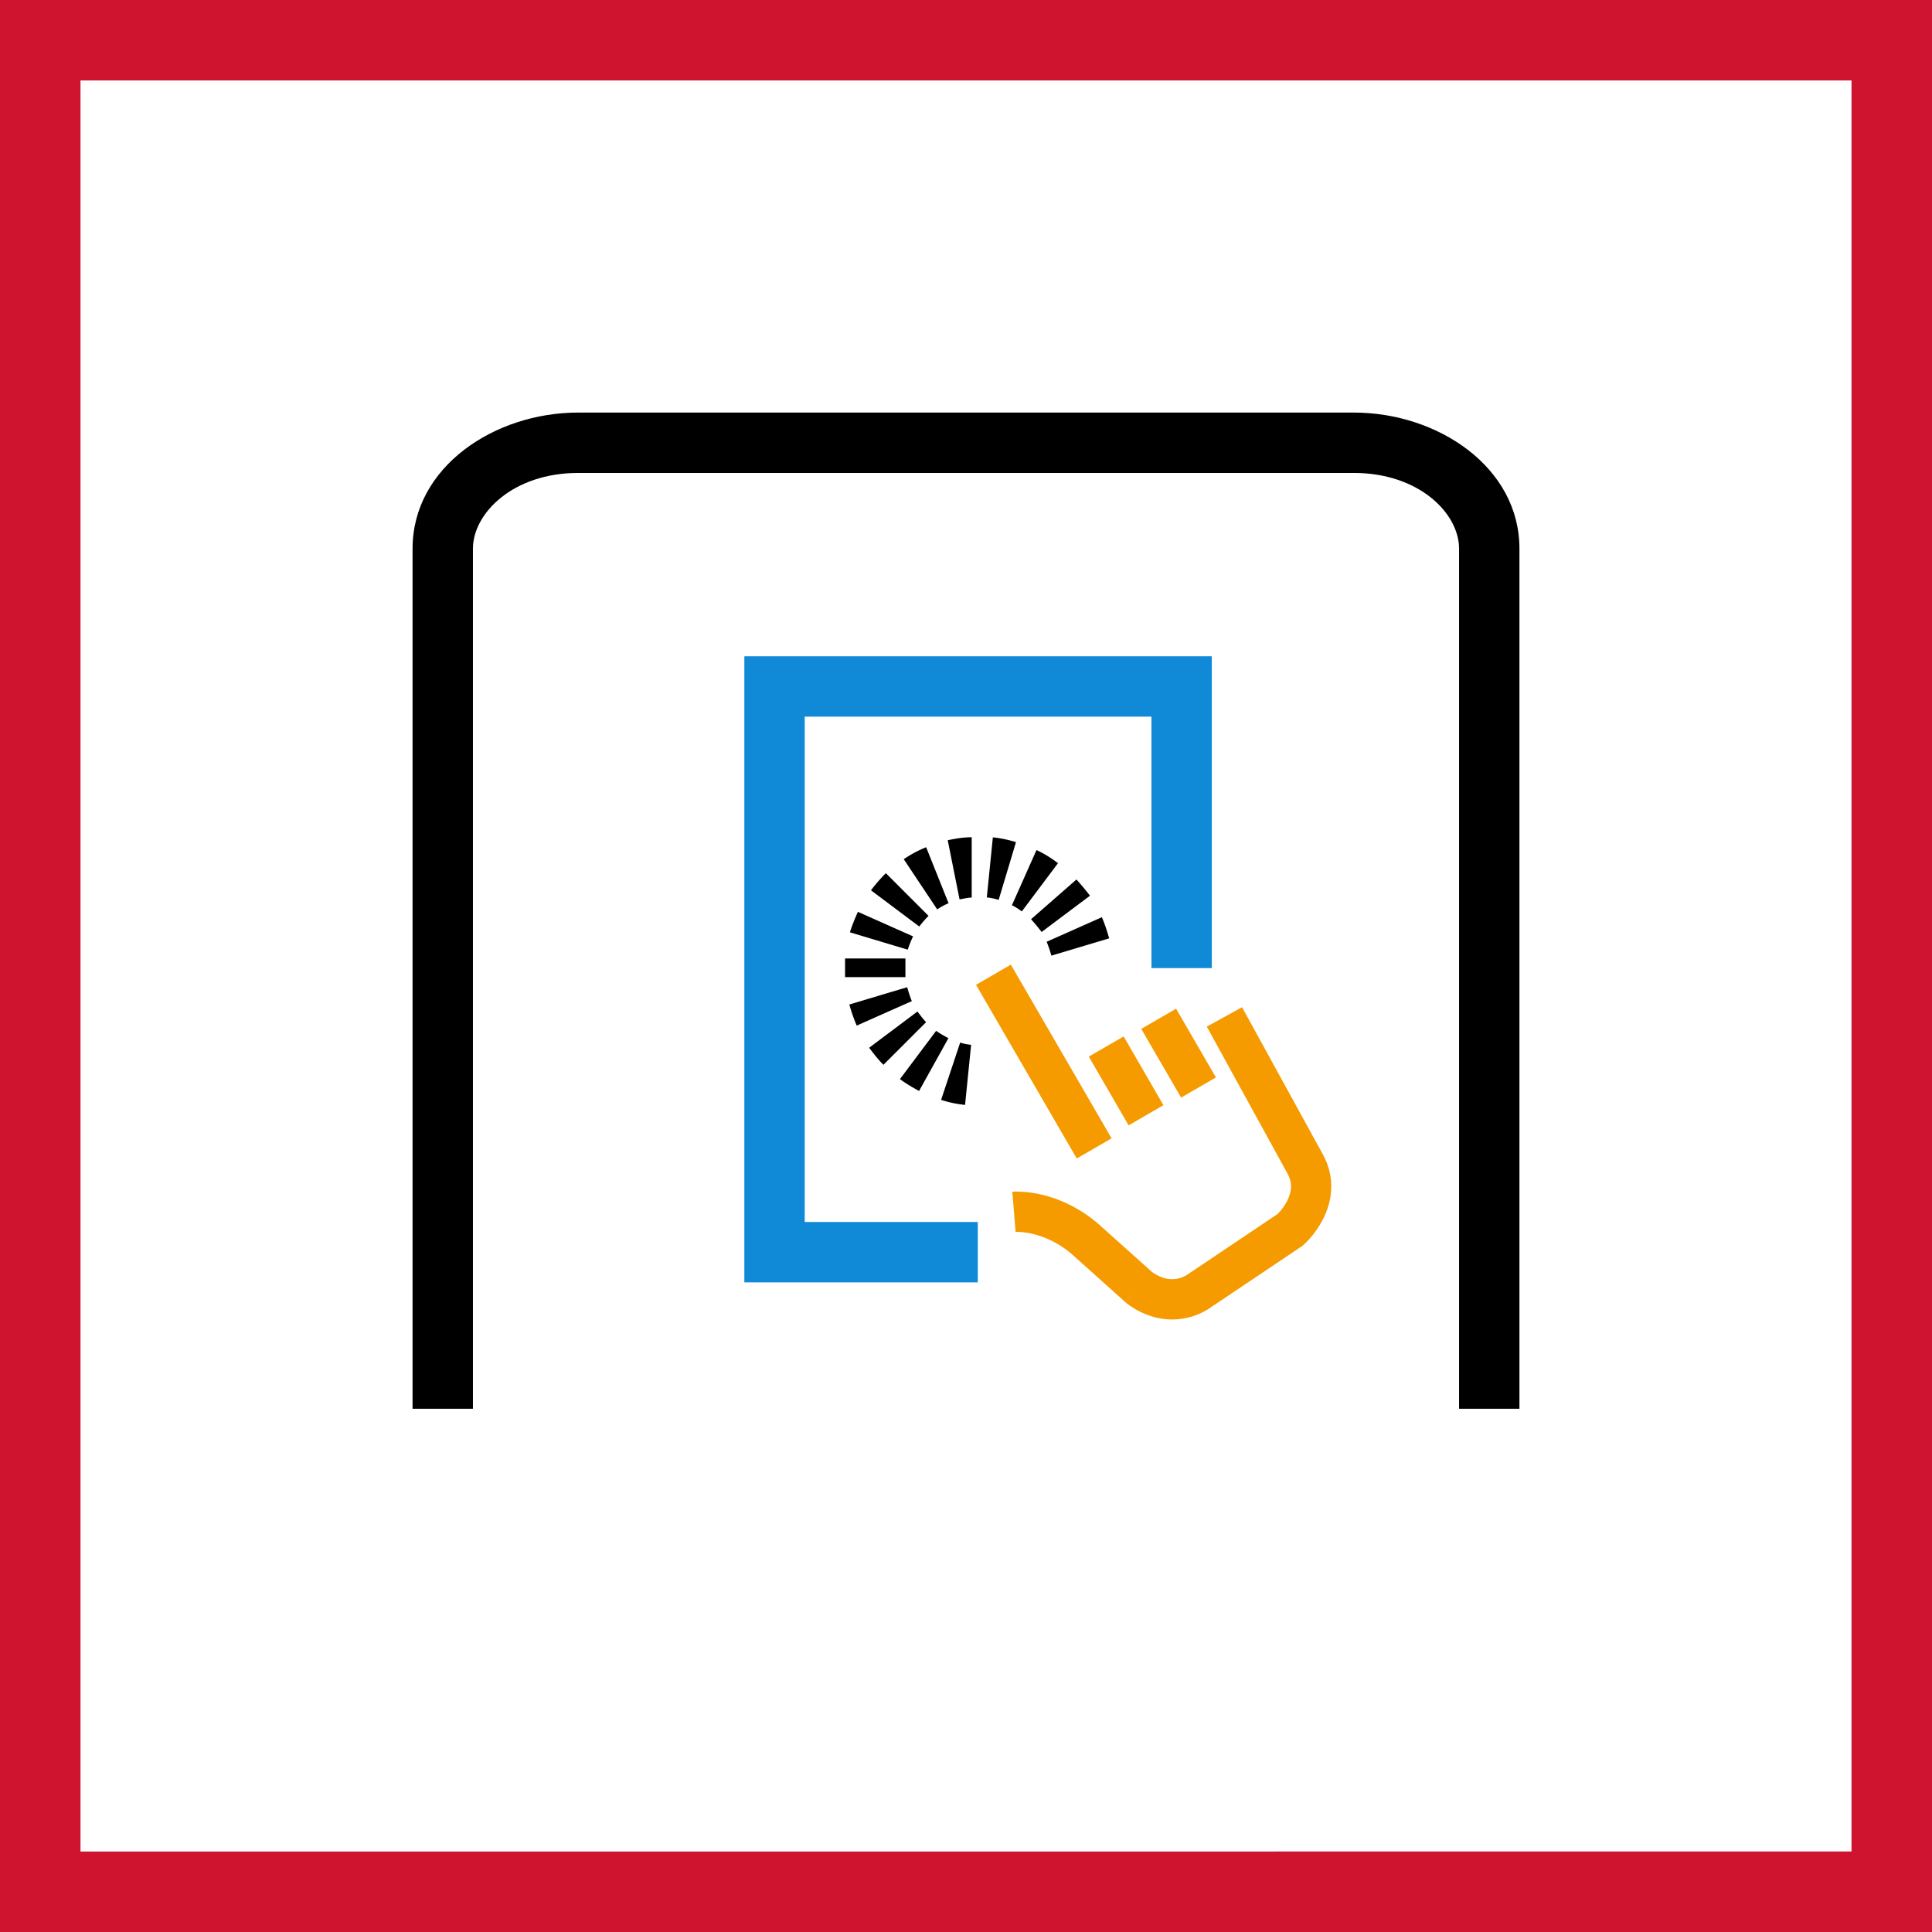
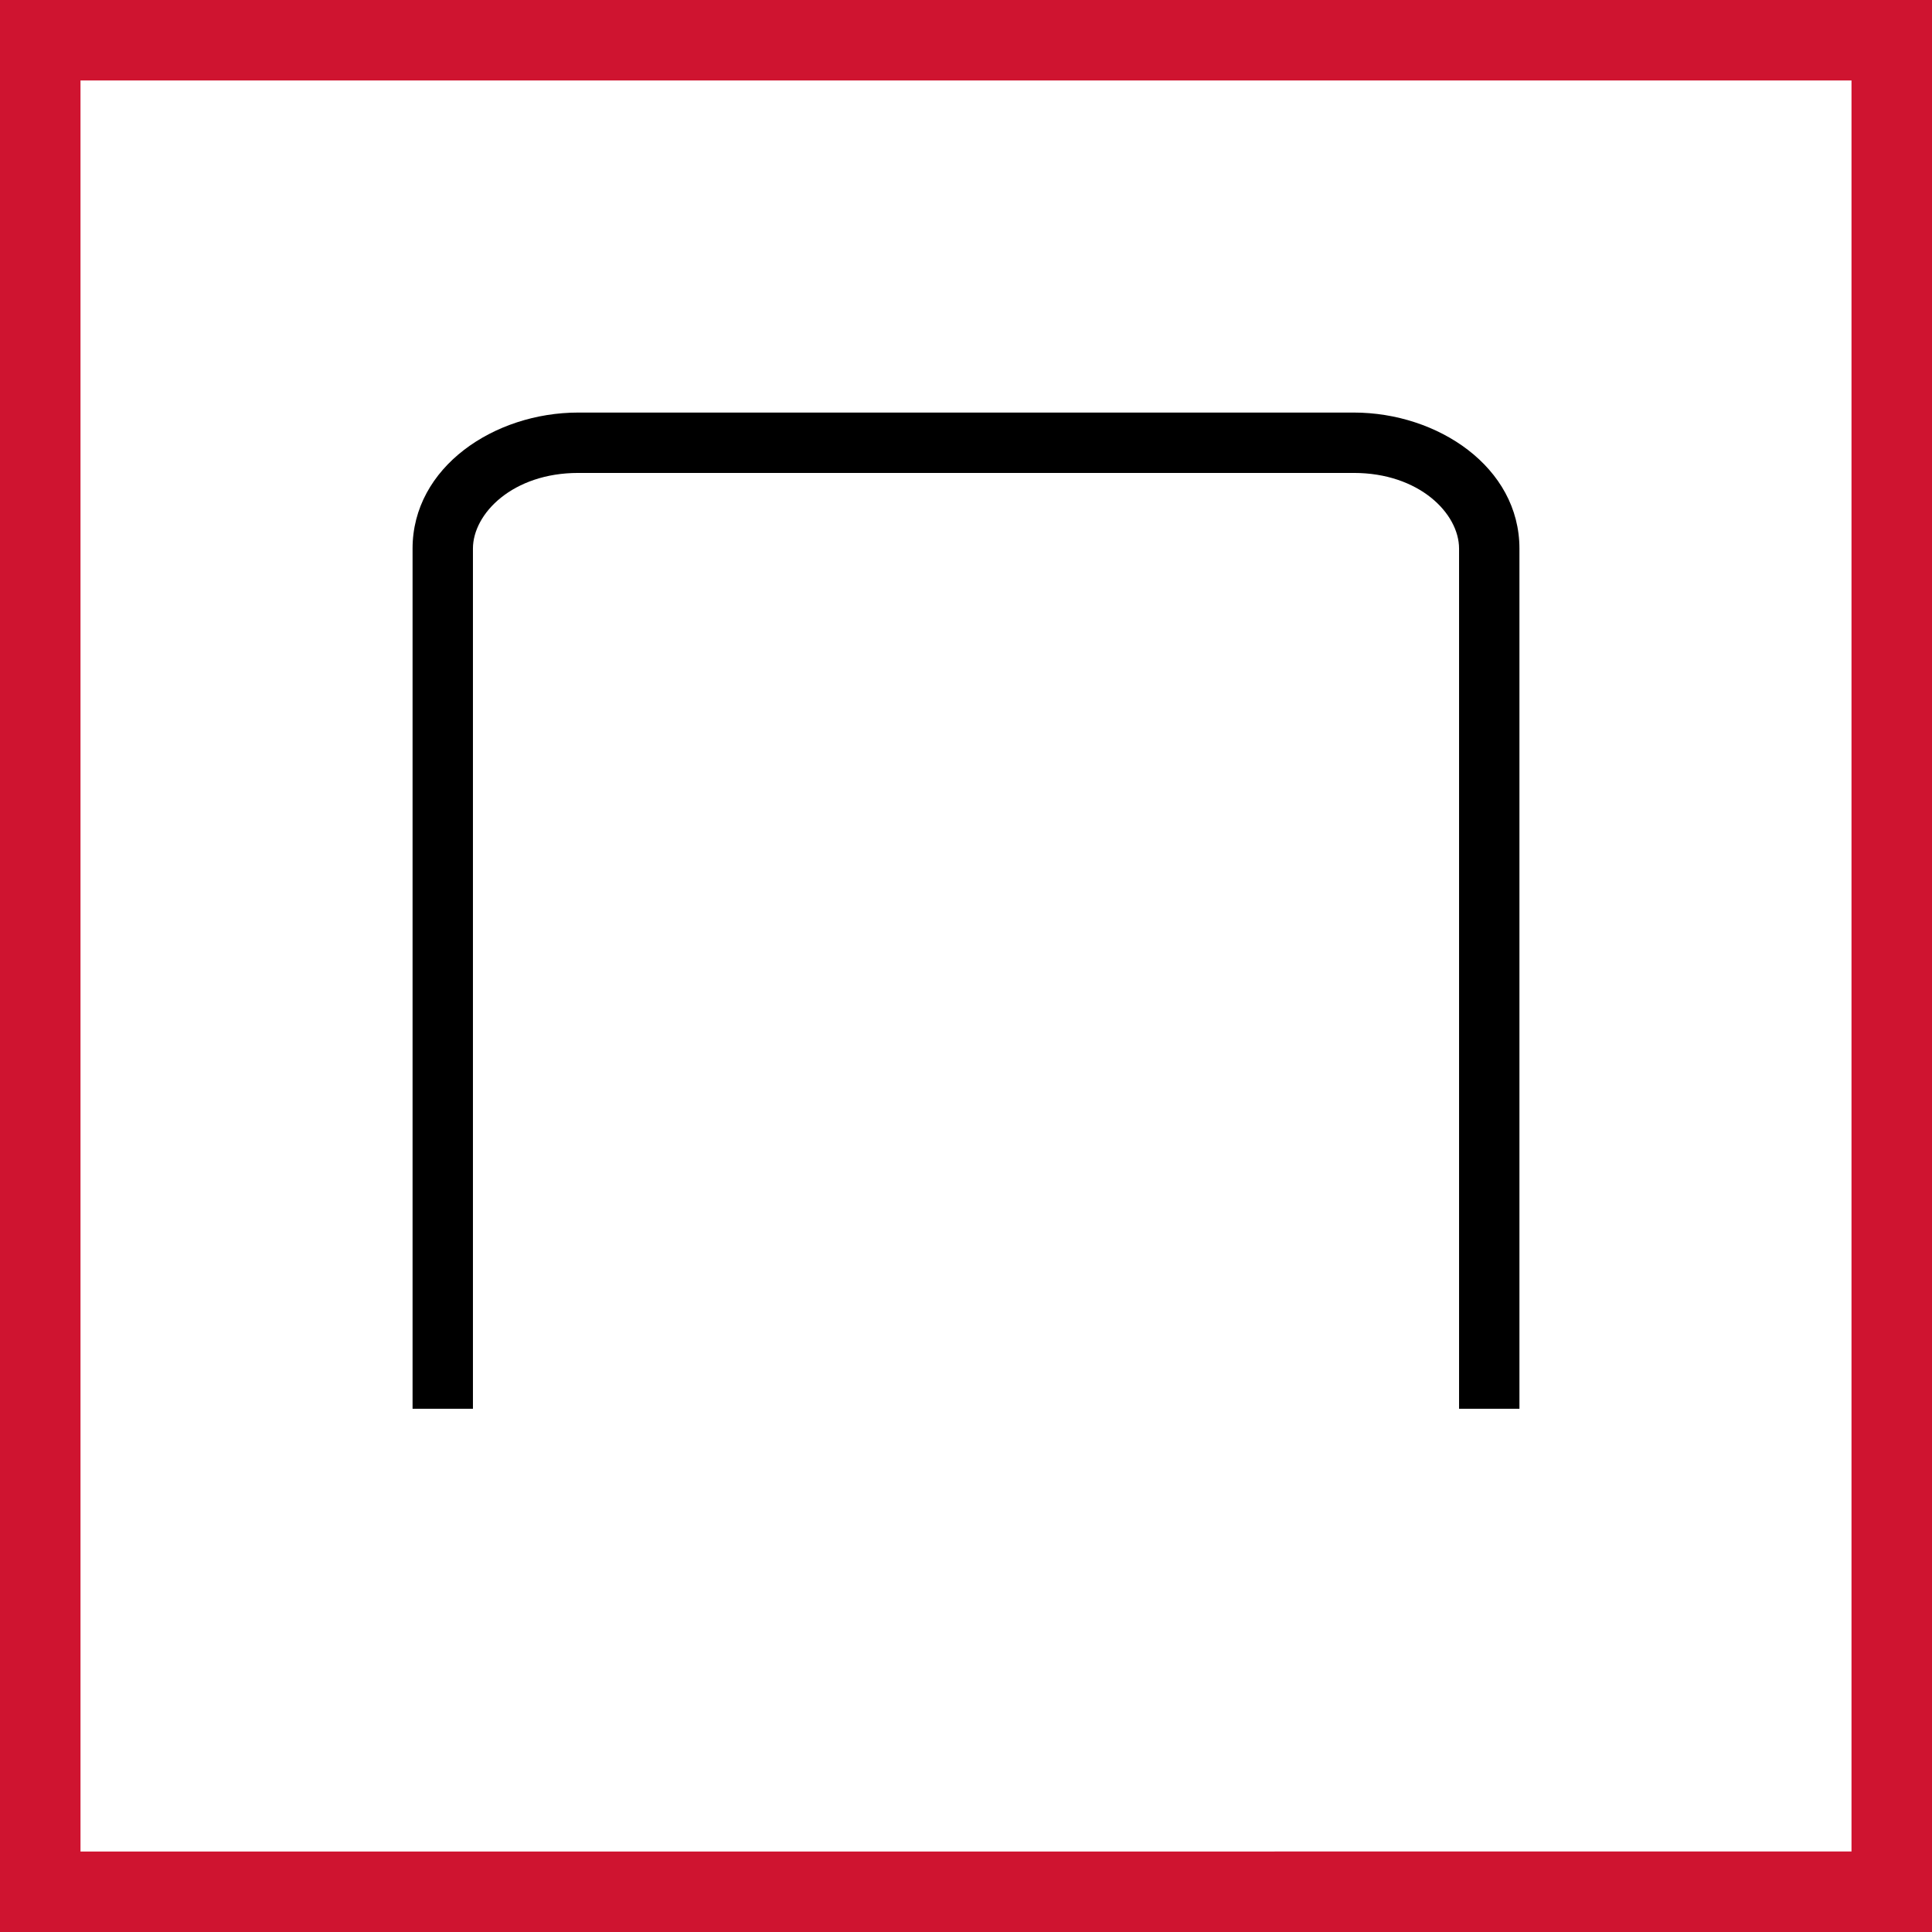
<svg xmlns="http://www.w3.org/2000/svg" width="48" height="48" fill="none" viewBox="0 0 48 48">
  <rect x="0" y="0" width="48" height="48" fill="#333333" stroke="none" />
  <path fill="#fff" stroke="#CF1430" stroke-width="2" d="M1 47V1h46v46H1Z" />
-   <path fill="#F59B00" fill-rule="evenodd" d="m26.752 28.783-2.503-4.315.865-.502 2.503 4.316-.866.501Zm4.107-3.758 2.009 3.659c.344.634.199 1.225-.003 1.615a2.34 2.34 0 0 1-.461.614l-.013.011-.004.005-.002.001s-.001.001-.331-.375l.33.376-.025.022-2.257 1.515a1.69 1.69 0 0 1-1.498.233 1.954 1.954 0 0 1-.62-.328l-.012-.01-.005-.005-.002-.001v-.001l.328-.377-.33.376-.004-.004-1.302-1.167a2.325 2.325 0 0 0-1.011-.531 1.883 1.883 0 0 0-.418-.048h.004l-.04-.5-.041-.497h.004l.005-.001.016-.001.046-.002a2.873 2.873 0 0 1 .65.075c.405.094.933.303 1.448.756l.003.003L28.62 31.6l.008.006a.958.958 0 0 0 .275.14.692.692 0 0 0 .636-.106l.004-.002 2.197-1.475a1.349 1.349 0 0 0 .236-.322c.106-.205.148-.43.014-.68l-.001-.001-2.007-3.654.877-.482Zm-1.515 2.245-.99-1.708.866-.501.989 1.708-.865.5Zm-1.304.689-.989-1.708.866-.501.988 1.708-.865.501Z" clip-rule="evenodd" />
-   <path fill="#000" fill-rule="evenodd" d="M24.142 22.3c-.062 0-.139.013-.302.046l-.294-1.471.02-.004c.137-.028.35-.07.576-.07v1.5Zm.669.058a1.5 1.5 0 0 0-.294-.062l.15-1.492c.208.02.391.063.575.118l-.431 1.436Zm-1.244.083c-.092.037-.18.085-.282.153l-.832-1.248c.168-.112.349-.214.557-.297l.557 1.392Zm1.819.204a1.389 1.389 0 0 0-.245-.155l.61-1.37c.21.093.397.222.535.325l-.9 1.2Zm-2.317.11a2.55 2.55 0 0 0-.23.264l-1.2-.9c.113-.15.241-.296.37-.425l1.06 1.06Zm2.81.399a5.669 5.669 0 0 0-.263-.316l1.129-.988.008.01c.1.113.22.251.327.394l-1.2.9Zm-3.194.11a2.81 2.81 0 0 0-.132.33l-1.437-.431c.06-.196.136-.368.193-.497l.005-.012 1.371.61Zm3.436.48a3.04 3.04 0 0 0-.117-.346l1.371-.61c.08.18.136.37.178.508l.005.017-1.437.43Zm-3.626.533h-1.5v-.464h1.5v.464Zm.043.25c.048.159.08.261.117.345l-1.37.609a4.247 4.247 0 0 1-.179-.507l-.005-.017 1.437-.43Zm.256.604c.096.127.155.203.215.264l-1.06 1.06c-.143-.142-.26-.3-.345-.41l-.01-.014 1.2-.9Zm.465.48c.072.053.16.104.304.183l-.729 1.311-.015-.008c-.125-.07-.299-.166-.46-.287l.9-1.2Zm.596.292c.075.025.169.045.272.055l-.15 1.493a2.783 2.783 0 0 1-.596-.125l.474-1.423Z" clip-rule="evenodd" />
  <path fill="#000" fill-rule="evenodd" d="M14.365 11.75c-1.623 0-2.615 1.006-2.615 1.88V35h-1.5V13.63c0-2.025 2.029-3.38 4.115-3.38h19.27c2.086 0 4.115 1.355 4.115 3.38V35h-1.5V13.63c0-.874-.992-1.88-2.615-1.88h-19.27Z" clip-rule="evenodd" />
-   <path fill="#108AD7" fill-rule="evenodd" d="M18.493 16.305h11.614v7.747h-1.5v-6.247h-8.614V30.36h4.3v1.5h-5.8V16.305Z" clip-rule="evenodd" />
</svg>